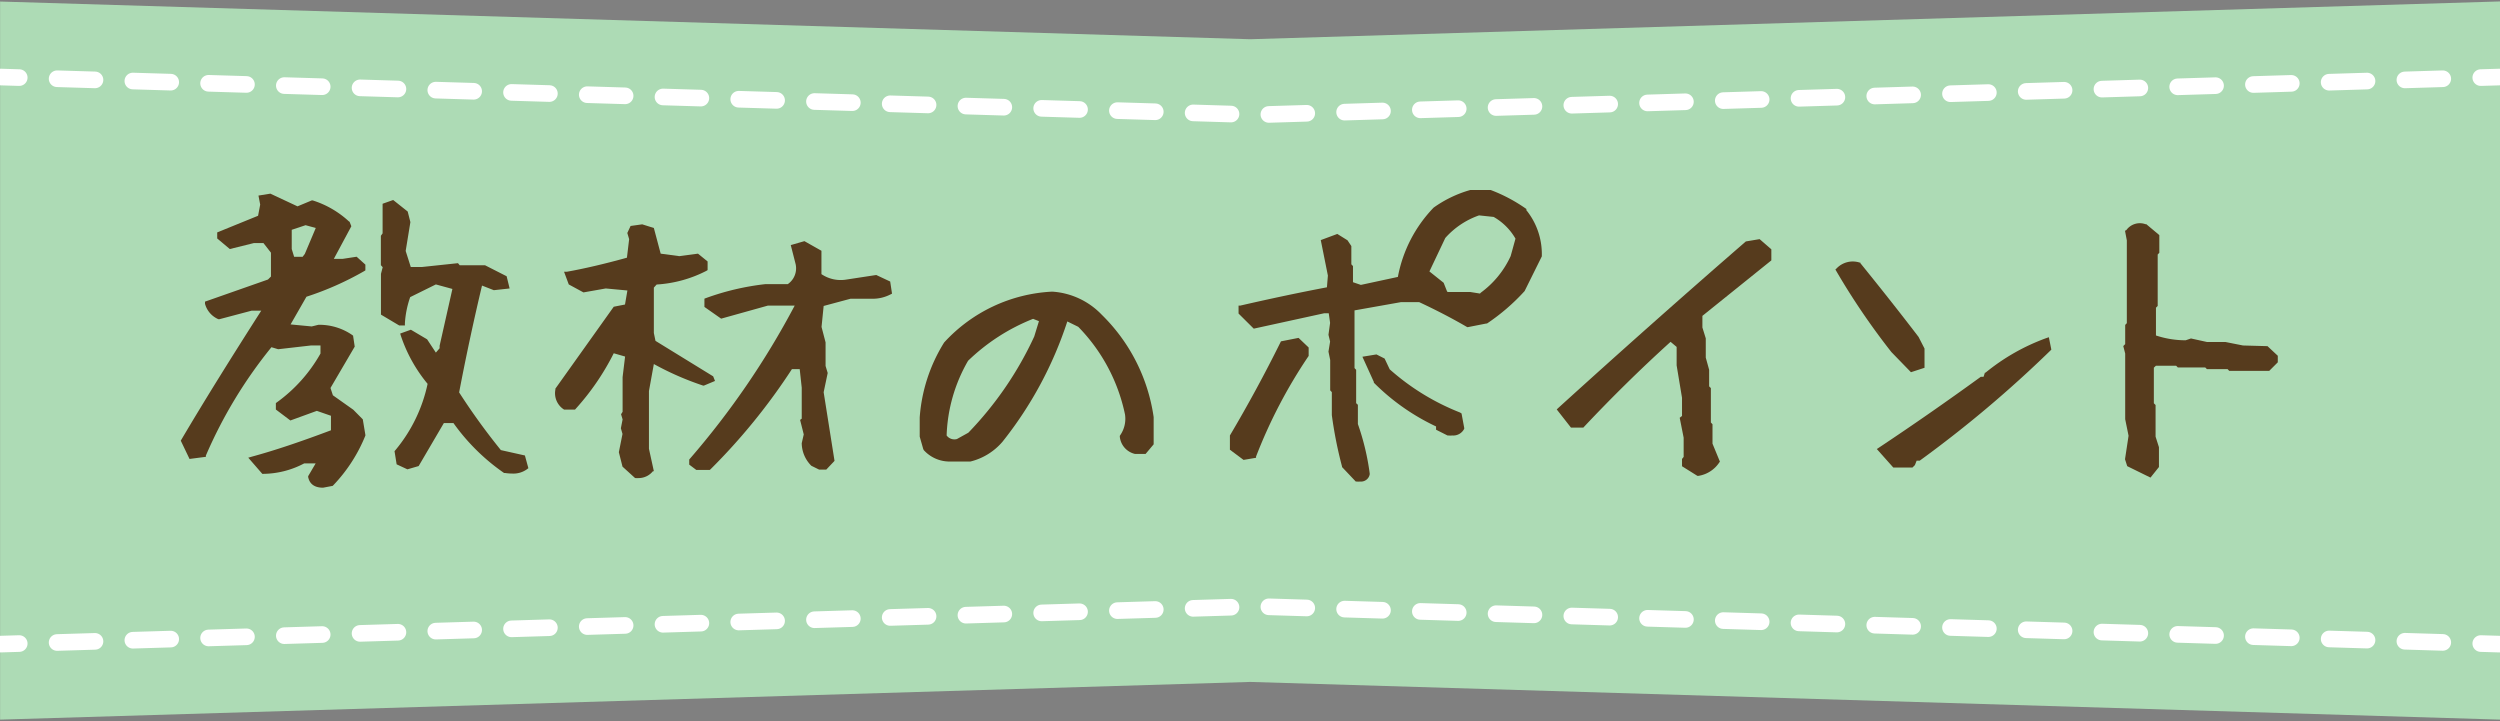
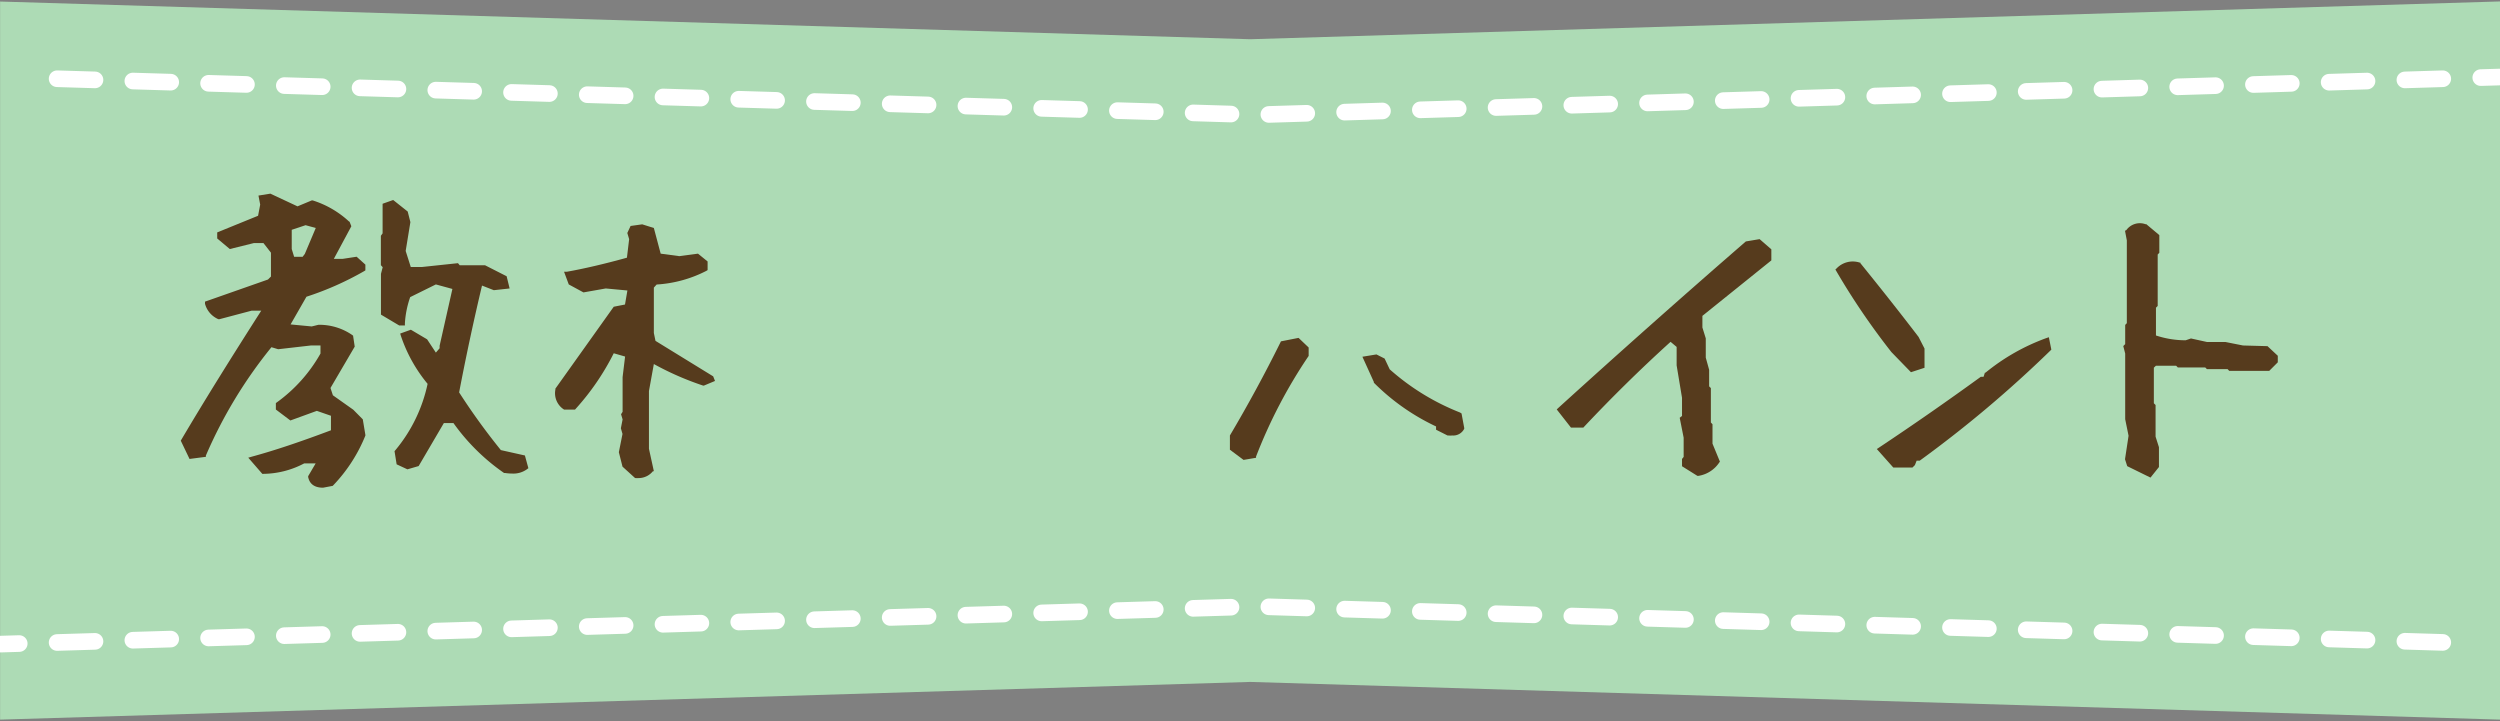
<svg xmlns="http://www.w3.org/2000/svg" id="レイヤー_1" data-name="レイヤー 1" width="260" height="75" viewBox="0 0 260 75">
  <rect x="0" y="0" width="260" height="75" fill="#808080" stroke="none" />
  <defs>
    <style>.cls-2{fill:none;stroke:#fff;stroke-linecap:round;stroke-linejoin:round;stroke-width:1.73px}.cls-5{fill:#563b1d}</style>
  </defs>
  <path fill="#addbb5" d="M260 74.84l-129.99-3.92-130 3.92V.16l130 3.92L260 .15v74.69z" />
-   <path class="cls-2" d="M0 8.01l2 .06" />
  <path stroke-dasharray="3.94 3.94" fill="none" stroke="#fff" stroke-linecap="round" stroke-linejoin="round" stroke-width="1.73" d="M5.94 8.19l124.74 3.75 125.35-3.81" />
  <path class="cls-2" d="M258 8.07l2-.06M0 66.99l2-.06" />
  <path stroke-dasharray="3.94 3.94" fill="none" stroke="#fff" stroke-linecap="round" stroke-linejoin="round" stroke-width="1.73" d="M5.94 66.82l124.74-3.75 125.35 3.8" />
-   <path class="cls-2" d="M258 66.93l2 .06" />
  <path class="cls-5" d="M36.74 42.61l-2.12-1.5-.25-.76 2.52-4.3-.17-1.14-.09-.07a6 6 0 0 0-3.52-1.06l-.69.17-2.2-.21 1.65-2.88a31.63 31.63 0 0 0 6-2.66l.13-.08v-.6l-.91-.82-1.44.22h-.93l1.82-3.39-.18-.46-.1-.07a9.93 9.93 0 0 0-3.75-2.16h-.08l-1.49.62-2.82-1.32-1.24.2.18.94-.22 1.16-4.25 1.73v.63l1.31 1.1 2.5-.62h1l.78 1v2.48l-.31.31-6.55 2.3v.22a2.43 2.43 0 0 0 1.4 1.61h.09l3.36-.89h1c-3 4.69-5.82 9.2-8.3 13.4l-.07.12.91 1.9 1.7-.22v-.13a47.83 47.83 0 0 1 6.82-11.27l.7.21 3.4-.39h1v.84a15.81 15.81 0 0 1-4.53 5.07l-.11.08v.67l1.51 1.14 2.75-1 1.47.51v1.51c-3 1.13-5.72 2.06-8.22 2.74l-.38.11 1.46 1.68h.12a9.25 9.25 0 0 0 4.24-1.09h1.19l-.78 1.33v.09c.1.51.44 1.11 1.55 1.11l1-.19.06-.06A16.28 16.28 0 0 0 38 45.3v-.07l-.27-1.62zm-6.4-16.71v-2l1.44-.48 1.06.29-1.14 2.7-.23.3h-.88zM52.09 46.81a68 68 0 0 1-4.34-6c.7-3.67 1.5-7.41 2.38-11.11l1.23.48L53 30l-.31-1.27-2.24-1.14h-2.64l-.18-.22-3.77.4h-1.14l-.53-1.67.49-3-.28-1.1-1.51-1.2-1.1.39v3.08l-.18.25v3.06l.19.21-.18.69V32.72l1.9 1.13h.59v-.24a10 10 0 0 1 .55-2.71l2.67-1.32 1.72.47-1.33 5.91v.26l-.39.45-.91-1.38-1.69-1-1.11.4.07.23a15.56 15.56 0 0 0 2.78 5 15.92 15.92 0 0 1-3.36 6.91l-.08.09.22 1.37 1.12.52 1.17-.34L46.16 44h1a21.41 21.41 0 0 0 5.26 5.19h.1a4.93 4.93 0 0 0 .75.06 2.4 2.4 0 0 0 1.55-.46l.13-.1-.36-1.32zM73.12 40.1h.09l1.15-.48-.19-.48-6-3.69-.17-.82v-4.72l.29-.32a13 13 0 0 0 5.17-1.42l.13-.08v-.9l-1-.81-1.94.26-1.94-.26-.71-2.67-1.21-.38-1.21.17-.34.73.19.64-.23 1.93c-2.34.65-4.44 1.14-6.24 1.46h-.3l.49 1.32 1.53.83L63 30l2.25.21-.25 1.46-1.17.23-6.07 8.52v.1a2 2 0 0 0 .91 2.08H59.8l.08-.09a26 26 0 0 0 3.95-5.77l1.18.34-.26 2.14v3.61l-.16.25.16.54-.18.92.17.59-.38 1.9.38 1.5 1.31 1.19h.07a1.77 1.77 0 0 0 .32 0 1.9 1.9 0 0 0 1.45-.7L68 49l-.51-2.33v-6l.51-2.81a30.64 30.64 0 0 0 5.12 2.24z" />
-   <path class="cls-5" d="M91.13 28.6l-3.08.47a3.57 3.57 0 0 1-2.62-.56v-2.43l-1.77-1-1.42.41.51 2a2 2 0 0 1-.82 2.06H79.6A26.67 26.67 0 0 0 73.42 31l-.16.06v.86L75 33.14l4.87-1.36h2.78a84.71 84.71 0 0 1-10.91 15.94l-.06.07v.53l.73.55h1.41l.08-.07a63.66 63.66 0 0 0 8.46-10.41h.81l.21 1.93v3.22l-.17.13.38 1.51-.21.91a3.36 3.36 0 0 0 1 2.35l.81.4h.74l.86-.91-1.13-7.14.42-2-.22-.73v-2.45L85.44 34l.22-2.18 2.79-.75h2.29a4 4 0 0 0 1.87-.45l.16-.08-.19-1.26zM114.58 32.73a7.81 7.81 0 0 0-5.15-2.4 16.32 16.32 0 0 0-11.24 5.29 17 17 0 0 0-2.54 7.79v2l.37 1.3.06.11A3.62 3.62 0 0 0 98.72 48h2.2a6.39 6.39 0 0 0 3.34-2.06A39.88 39.88 0 0 0 111 33.43l1.14.56A18.38 18.38 0 0 1 117 43.1a3 3 0 0 1-.49 2.15l-.05.08v.09a2.05 2.05 0 0 0 1.58 1.79h1.1l.84-1v-2.83a18.56 18.56 0 0 0-5.4-10.65zm-6.53.67l-.49 1.6a36.23 36.23 0 0 1-6.85 10l-1.19.66a1 1 0 0 1-1.07-.37 16.55 16.55 0 0 1 2.23-7.77 20.71 20.71 0 0 1 6.76-4.36zM158.78 21.76a16.57 16.57 0 0 0-3.75-2h-2.12a12.35 12.35 0 0 0-3.81 1.83 14.09 14.09 0 0 0-3.72 7.21l-3.85.83-.82-.28v-1.68l-.17-.18v-1.9l-.4-.6-1.06-.66-1.72.64.74 3.69-.1 1.22c-3 .57-6 1.21-9 1.9h-.19v.83l1.58 1.57 7.32-1.6h.48l.14 1-.17 1.24.17.7-.17 1.05.18.87v3.16l.17.18v2.39a43.07 43.07 0 0 0 1.06 5.34v.06l1.43 1.51h.08a1.67 1.67 0 0 0 .37 0 .92.92 0 0 0 1-.75v-.09a25.54 25.54 0 0 0-1.23-5.14v-2l-.18-.17v-3.47l-.17-.18v-6l4.84-.86h1.88c1.72.8 3.42 1.68 5 2.6h.08l1.88-.37h.09a21.2 21.2 0 0 0 3.92-3.38l1.79-3.61v-.11a7.26 7.26 0 0 0-1.64-4.73zM154 30.44l-.08.09-1-.16h-2.36l-.07-.07-.35-.89-1.48-1.18 1.65-3.48a8.38 8.38 0 0 1 3.51-2.35l1.52.16a6.08 6.08 0 0 1 2.27 2.26l-.5 1.81a9.72 9.72 0 0 1-3.11 3.81z" />
  <path class="cls-5" d="M151.84 42.9a24.5 24.5 0 0 1-7.31-4.49l-.53-1.12-.85-.43-1.46.24 1.19 2.62v.08a22.82 22.82 0 0 0 6.47 4.55v.34l1.19.6h.07a2.29 2.29 0 0 0 .43 0 1.27 1.27 0 0 0 1.24-.7v-.08L152 43zM133.22 35.5l-.05.1c-1.63 3.29-3.4 6.55-5.26 9.69v1.48l1.42 1.06 1.3-.22v-.13a52.18 52.18 0 0 1 5.42-10.39l.05-.07v-.88l-1.05-1zM181.57 25.11l-.06.05c-6.59 5.72-13.13 11.53-19.44 17.26l-.17.16 1.48 1.89h1.29l.07-.08c2.82-3 5.86-6 9-8.84l.63.53V38l.56 3.37v1.89l-.24.19.41 2.07v2l-.17.21v.76l1.6 1h.1a3.19 3.19 0 0 0 2.16-1.37l.08-.11-.77-1.87v-2.02l-.17-.18v-3.58l-.18-.18v-1.72l-.35-1.27v-2l-.35-1.13v-1.21l7.17-5.77v-1.15L183 24.87zM198.74 38.71l1.41-.46v-2l-.62-1.21c-2-2.62-4.05-5.2-6.05-7.67v-.06h-.07a2.32 2.32 0 0 0-2.39.59l-.14.13.1.17a73.24 73.24 0 0 0 5.73 8.42zM212.82 35.16a21.65 21.65 0 0 0-6.33 3.6h-.06l-.14.43H206l-.07.05c-3.42 2.48-6.95 4.94-10.5 7.3l-.24.16 1.71 1.92h2l.25-.25.18-.46h.32a123.5 123.5 0 0 0 13.59-11.45l.1-.1-.26-1.29zM233.27 35.93l-1.81-.36h-1.92l-1.68-.37-.55.19a9.81 9.81 0 0 1-3.09-.5V32l.18-.18v-5.35l.17-.18v-1.84l-1.35-1.13h-.08a1.73 1.73 0 0 0-2 .61L221 24l.19 1v8.61l-.17.18v2l-.2.2.2.78v6.83l.35 1.72-.37 2.44.23.72 2.42 1.19.88-1.1v-2.06l-.35-1.1v-3.29l-.18-.18v-3.7l.21-.2h2.11l.18.18h2.85l.17.17h2.15l.17.18H236l.89-.89V37l-1.07-1z" />
</svg>